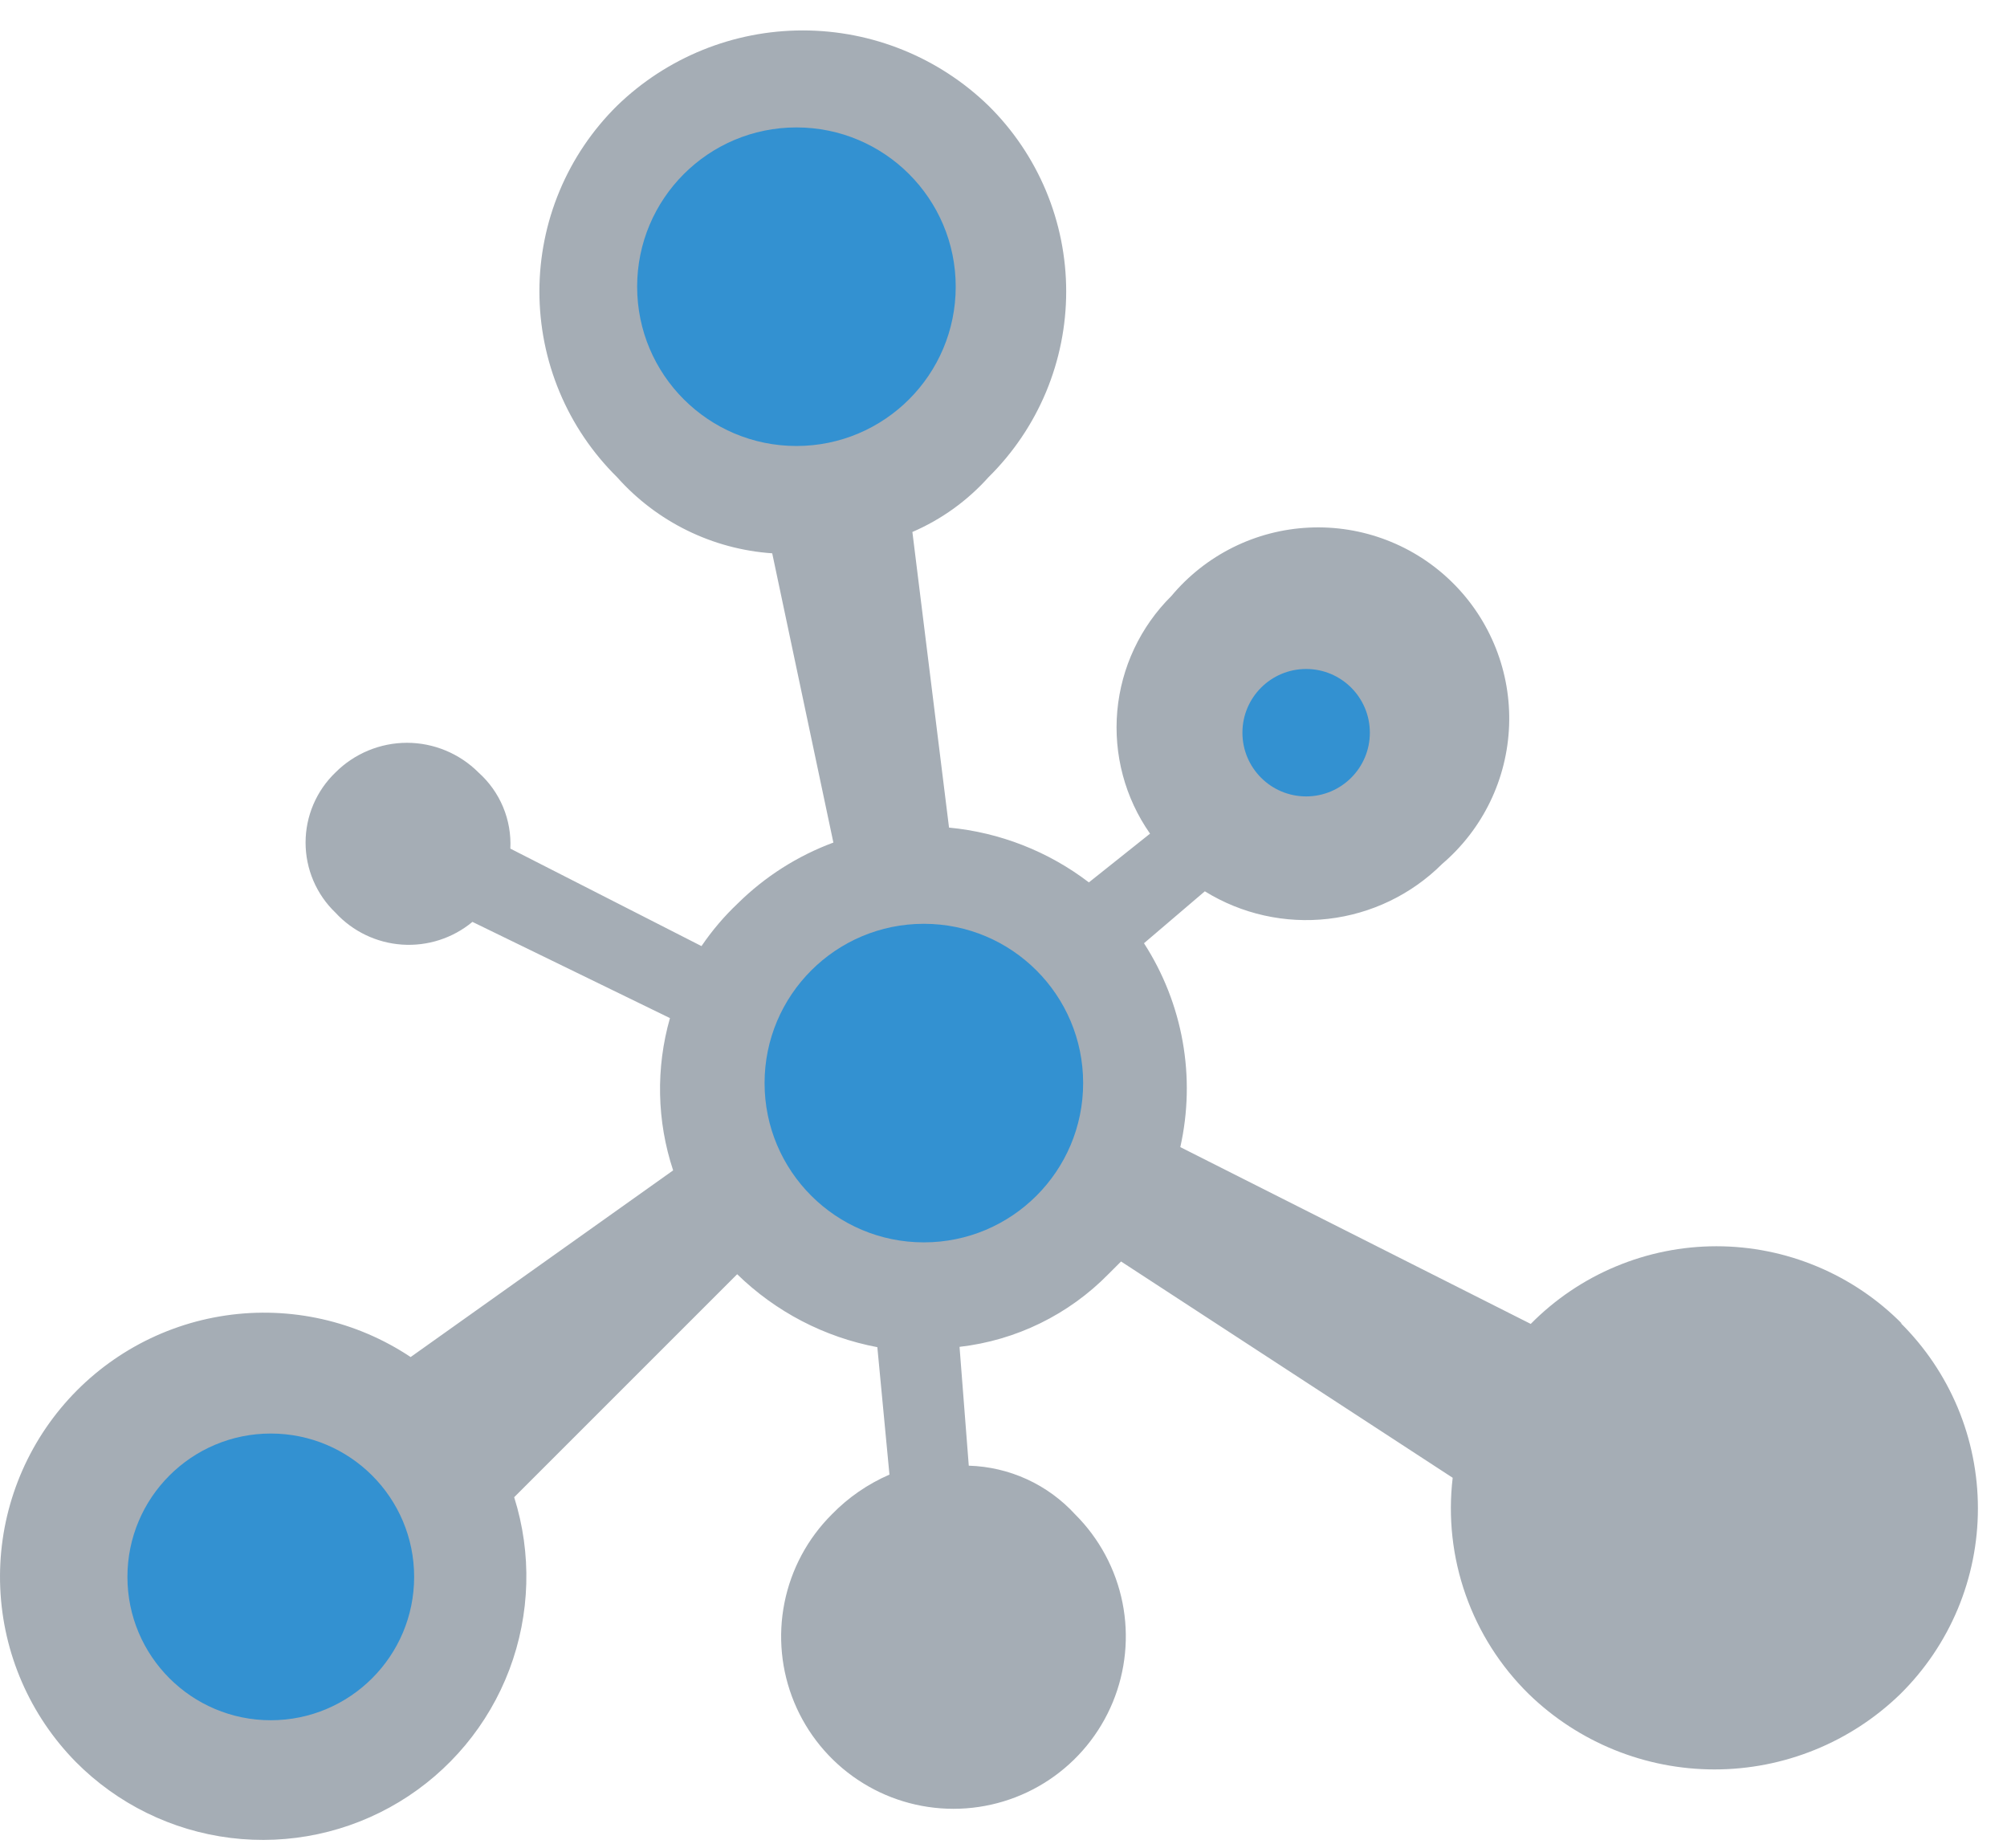
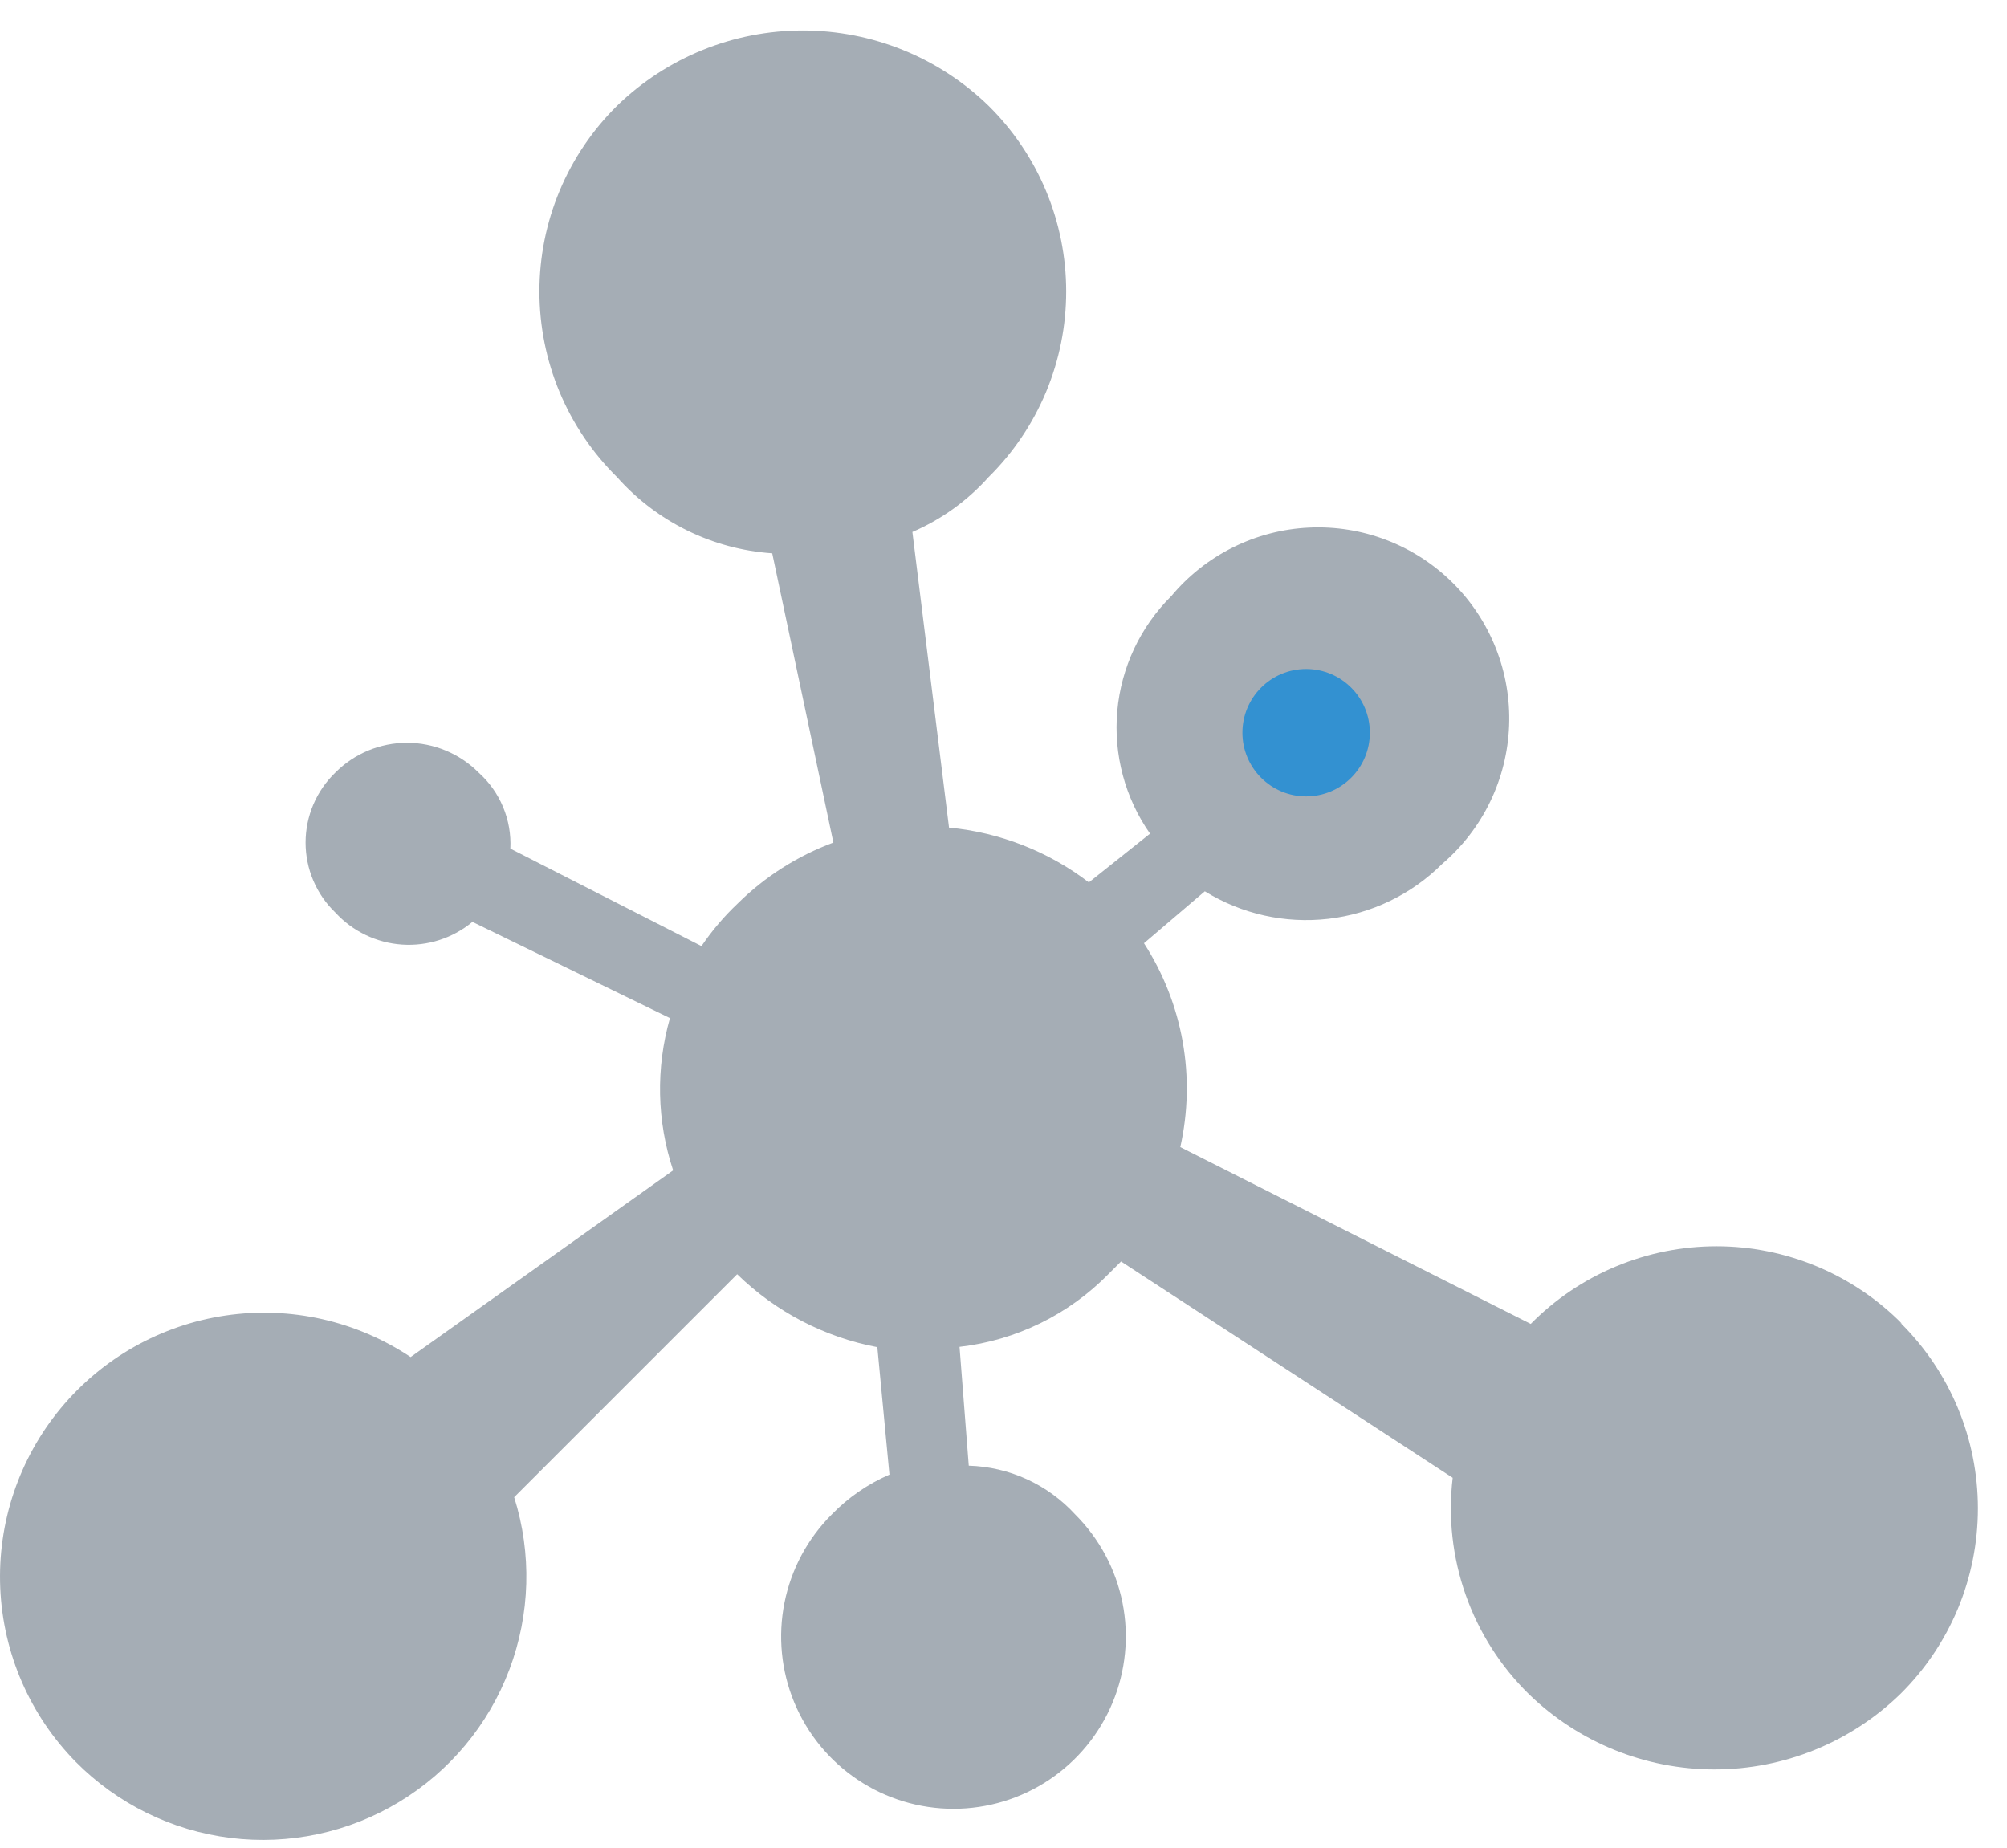
<svg xmlns="http://www.w3.org/2000/svg" width="63" height="58" viewBox="0 0 63 58" fill="none">
  <path d="M59.65 41.519C60.422 42.281 61.035 43.189 61.454 44.19C61.872 45.191 62.087 46.265 62.087 47.349C62.087 48.434 61.872 49.508 61.454 50.509C61.035 51.51 60.422 52.417 59.65 53.179C58.088 54.696 55.997 55.544 53.82 55.544C51.643 55.544 49.552 54.696 47.99 53.179C47.099 52.305 46.421 51.239 46.007 50.062C45.592 48.885 45.453 47.629 45.6 46.389L35.19 39.599L34.8 39.989C33.549 41.267 31.896 42.076 30.12 42.279L30.41 46.009C31.041 46.028 31.661 46.172 32.235 46.435C32.809 46.698 33.324 47.074 33.75 47.539C34.508 48.295 35.025 49.259 35.235 50.309C35.445 51.359 35.338 52.448 34.929 53.437C34.52 54.426 33.827 55.272 32.937 55.867C32.047 56.463 31 56.78 29.93 56.78C28.859 56.78 27.812 56.463 26.922 55.867C26.032 55.272 25.339 54.426 24.93 53.437C24.521 52.448 24.415 51.359 24.625 50.309C24.835 49.259 25.352 48.295 26.11 47.539C26.626 47.008 27.241 46.584 27.92 46.289L27.54 42.289C25.88 41.976 24.349 41.179 23.14 39.999L16.14 46.999C16.698 48.768 16.645 50.673 15.99 52.408C15.335 54.143 14.116 55.607 12.528 56.566C10.941 57.525 9.077 57.922 7.236 57.694C5.396 57.466 3.685 56.626 2.38 55.309C0.941 53.847 0.096 51.903 0.008 49.853C-0.081 47.804 0.594 45.794 1.901 44.213C3.209 42.632 5.056 41.592 7.085 41.294C9.115 40.996 11.183 41.461 12.89 42.599L21.13 36.739C20.617 35.192 20.583 33.527 21.03 31.959L14.83 28.939C14.212 29.451 13.422 29.706 12.622 29.652C11.822 29.598 11.073 29.239 10.53 28.649C10.233 28.365 9.997 28.023 9.836 27.645C9.675 27.267 9.592 26.86 9.592 26.449C9.592 26.038 9.675 25.632 9.836 25.254C9.997 24.876 10.233 24.534 10.53 24.249C10.824 23.954 11.174 23.72 11.559 23.56C11.945 23.4 12.358 23.317 12.775 23.317C13.192 23.317 13.605 23.4 13.99 23.56C14.375 23.72 14.725 23.954 15.02 24.249C15.354 24.548 15.618 24.917 15.791 25.331C15.964 25.744 16.042 26.192 16.02 26.639L22.02 29.699C22.35 29.213 22.732 28.763 23.16 28.359C24.012 27.517 25.035 26.866 26.16 26.449L24.24 17.369C22.366 17.24 20.618 16.382 19.37 14.979C18.598 14.217 17.984 13.31 17.566 12.309C17.147 11.308 16.932 10.234 16.932 9.149C16.932 8.065 17.147 6.991 17.566 5.99C17.984 4.989 18.598 4.081 19.37 3.319C20.932 1.803 23.023 0.955 25.2 0.955C27.377 0.955 29.468 1.803 31.03 3.319C31.802 4.081 32.415 4.989 32.834 5.99C33.252 6.991 33.468 8.065 33.468 9.149C33.468 10.234 33.252 11.308 32.834 12.309C32.415 13.31 31.802 14.217 31.03 14.979C30.367 15.719 29.552 16.306 28.64 16.699L29.79 25.979C31.385 26.13 32.907 26.726 34.18 27.699L36.1 26.169C35.313 25.047 34.95 23.682 35.072 22.317C35.195 20.952 35.796 19.674 36.77 18.709C37.302 18.072 37.961 17.552 38.705 17.182C39.448 16.812 40.261 16.601 41.09 16.562C41.92 16.522 42.749 16.656 43.524 16.953C44.3 17.251 45.005 17.706 45.595 18.29C46.186 18.874 46.648 19.575 46.954 20.347C47.26 21.119 47.402 21.946 47.371 22.776C47.34 23.606 47.138 24.421 46.776 25.168C46.414 25.916 45.901 26.58 45.27 27.119C44.306 28.08 43.046 28.687 41.694 28.843C40.342 28.999 38.977 28.695 37.82 27.979L35.91 29.609C36.515 30.547 36.928 31.596 37.124 32.695C37.32 33.794 37.294 34.92 37.05 36.009L48.05 41.559C48.812 40.787 49.719 40.174 50.72 39.756C51.721 39.337 52.795 39.121 53.88 39.121C54.965 39.121 56.038 39.337 57.039 39.756C58.04 40.174 58.948 40.787 59.71 41.559L59.65 41.519Z" fill="#A5ADB5" />
-   <circle cx="29" cy="33.999" r="5" fill="#3391D1" />
-   <circle cx="25" cy="9" r="5" fill="#3391D1" />
-   <circle cx="8.5" cy="49.5" r="4.5" fill="#3391D1" />
  <circle cx="41" cy="23" r="2" fill="#3391D1" />
</svg>